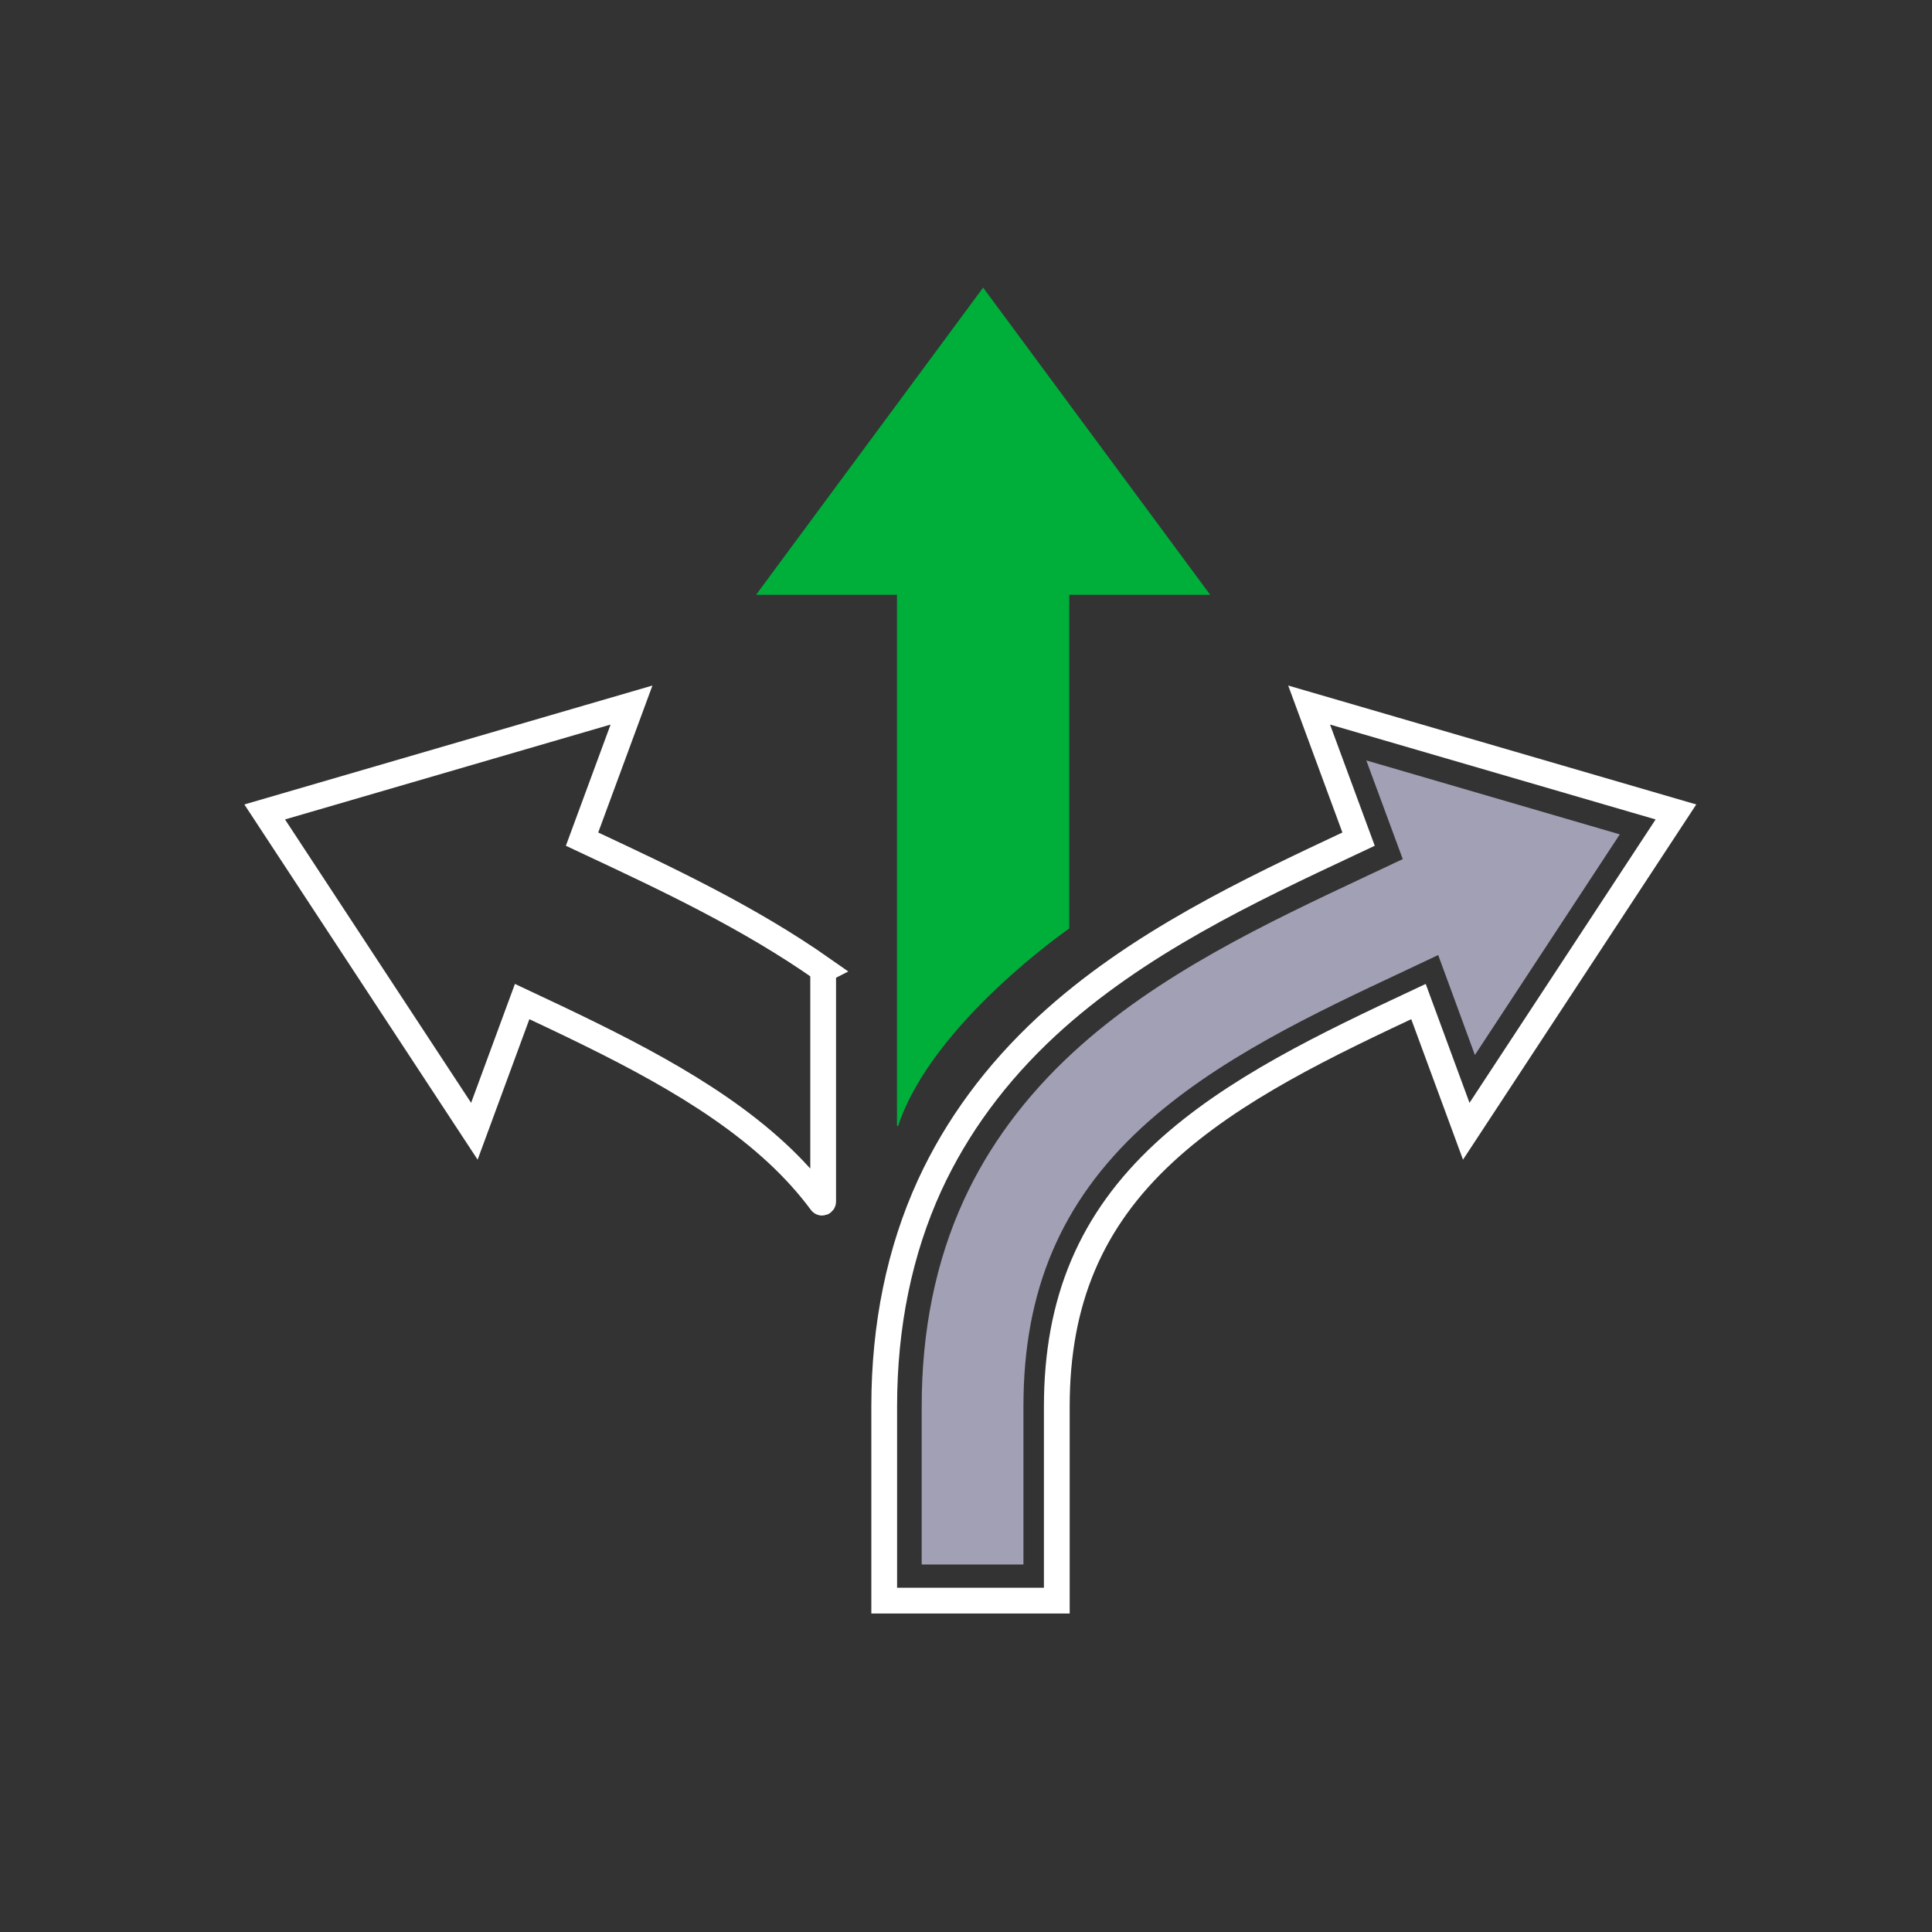
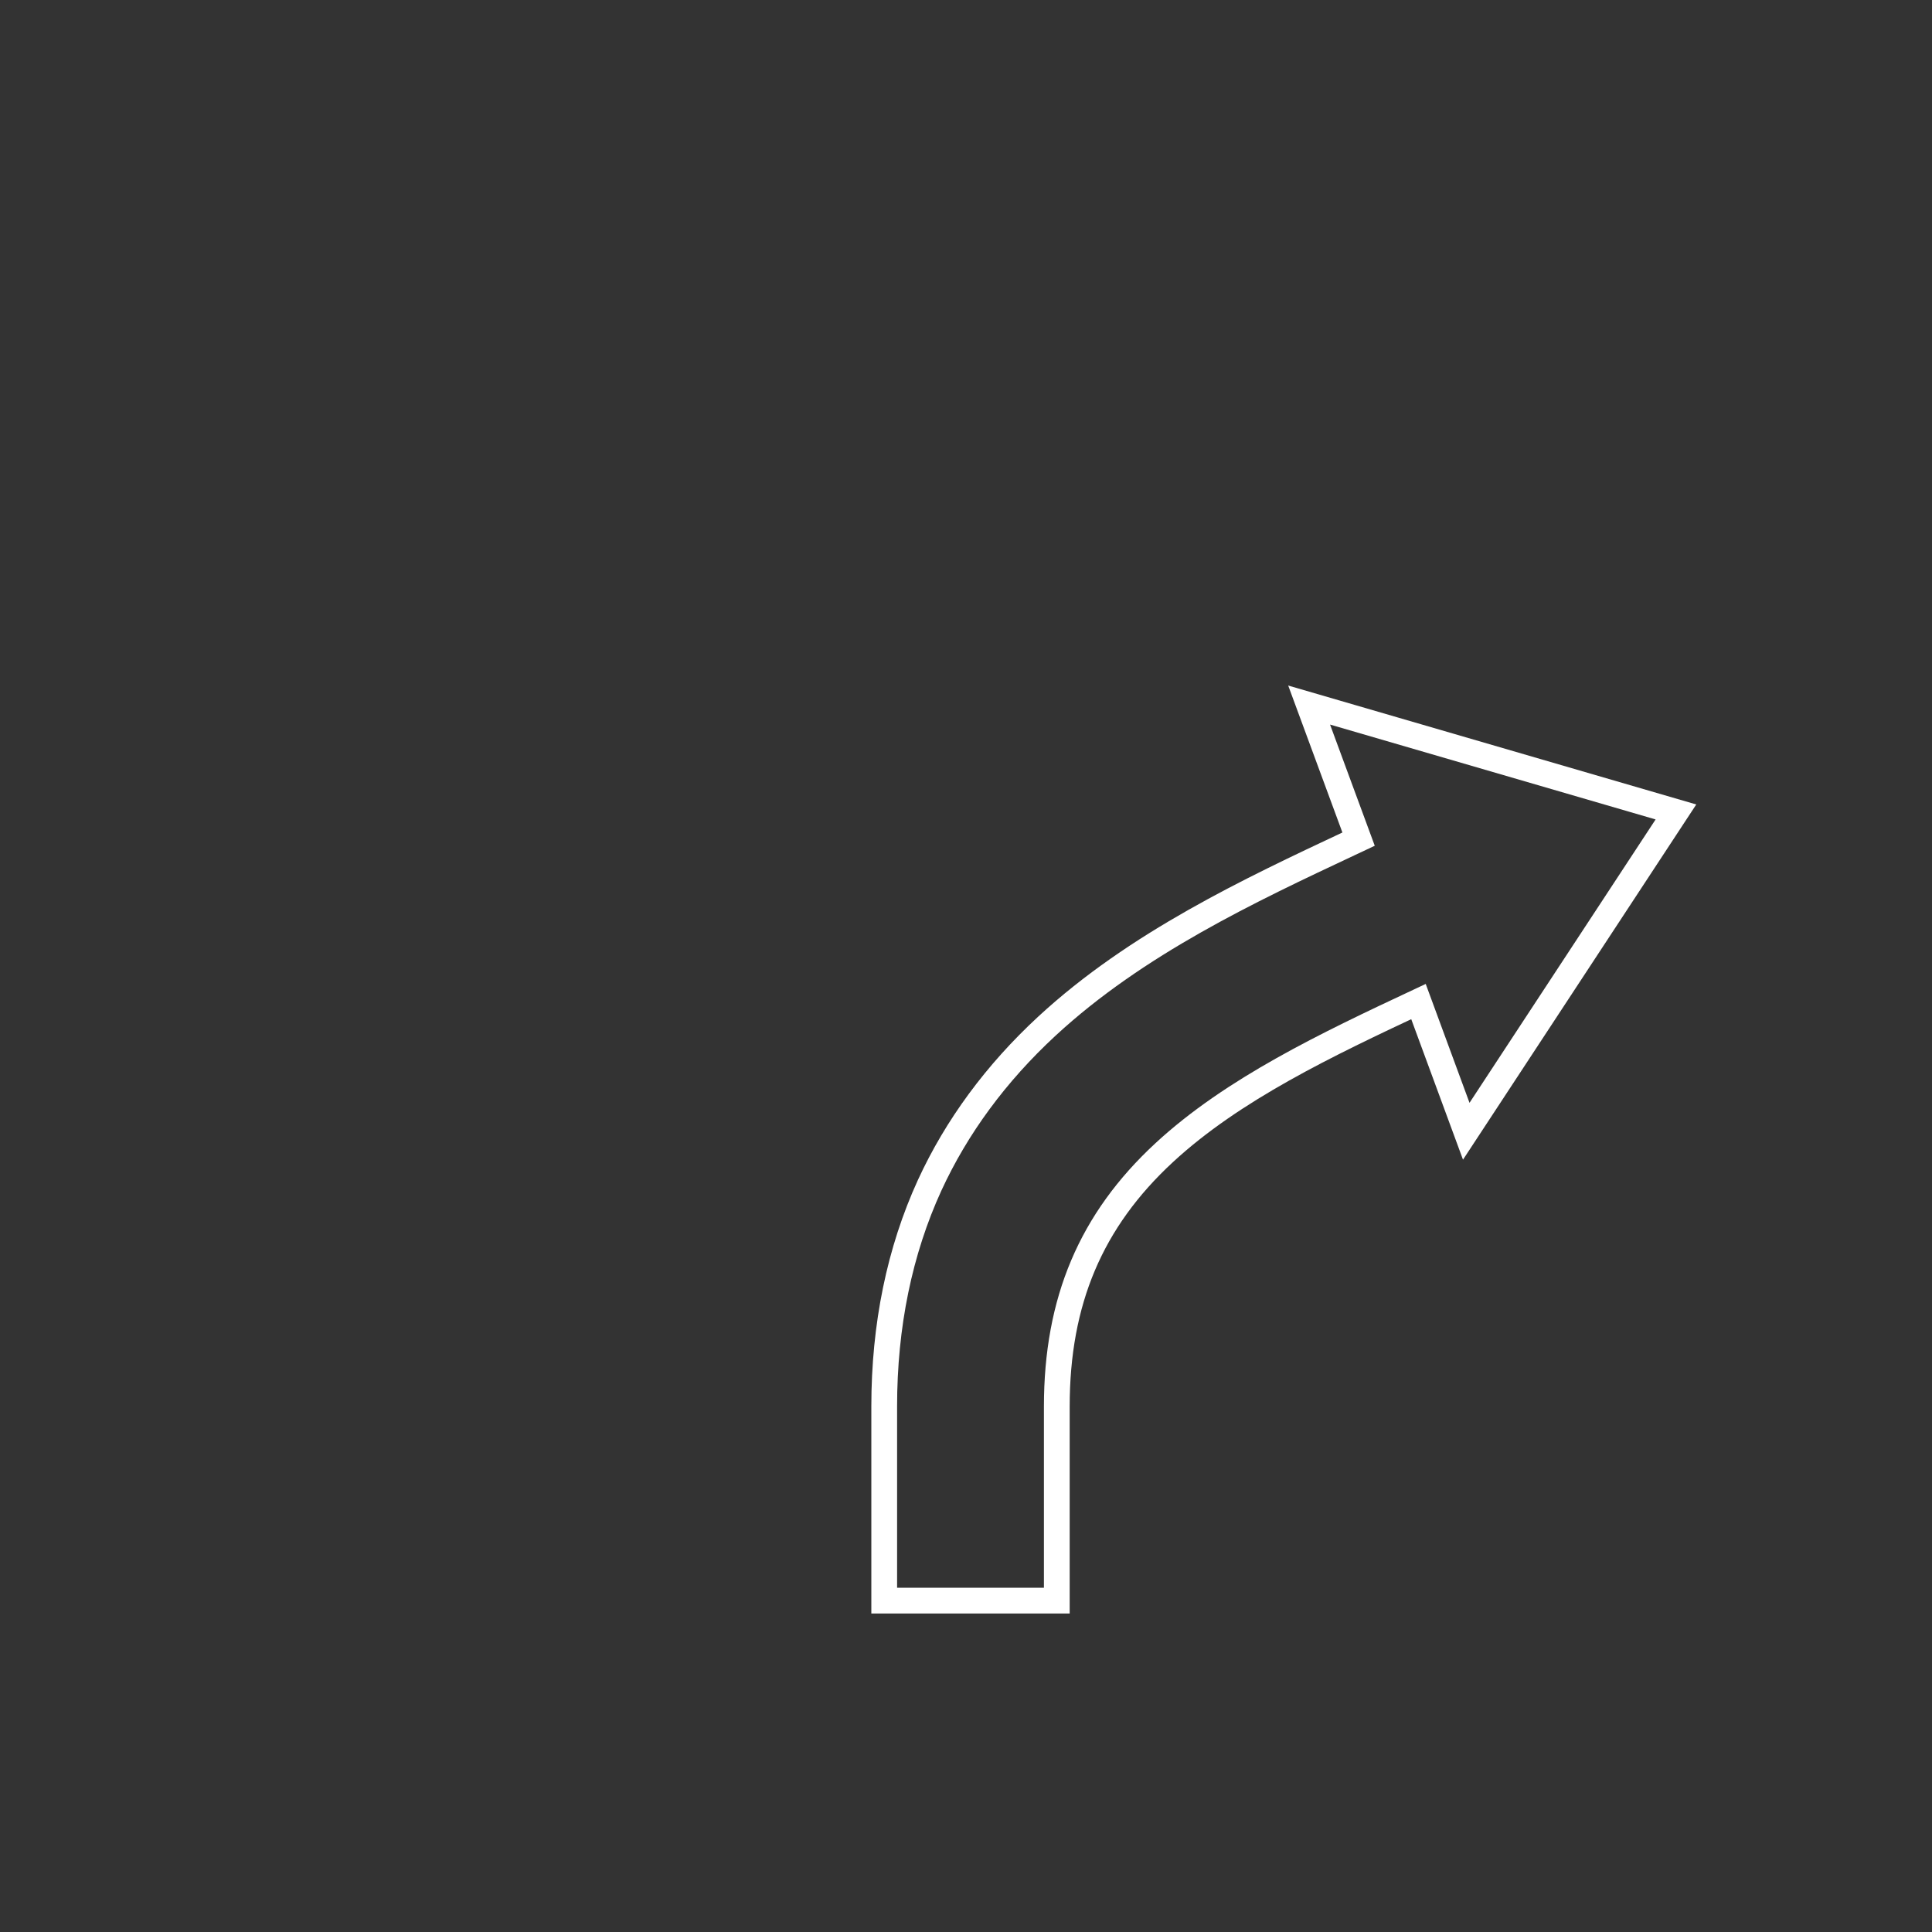
<svg xmlns="http://www.w3.org/2000/svg" id="Dark_Icons" viewBox="0 0 150 150">
  <rect x="0" y="0" width="150" height="150" fill="#333333" stroke="none" />
  <defs>
    <style>.cls-1{fill:#00ae3a;}.cls-2{fill:#a2a0b5;}.cls-3{fill:none;stroke:#fff;stroke-miterlimit:10;stroke-width:2px;}</style>
  </defs>
-   <path class="cls-2" d="M125.76,64.78l-11.25,17.13-1.83-4.99-1.02-2.77-2.67,1.26c-6.87,3.22-14.64,6.87-20.35,12.14-6.26,5.78-9.18,12.66-9.18,21.62v12.3h-7.9v-12.3c0-5.86,1.09-11.24,3.26-15.97,1.92-4.2,4.77-8.05,8.45-11.45,6.61-6.11,15.18-10.13,22.73-13.68l.66-.31,2.25-1.06-.86-2.33-1.97-5.33,19.68,5.74Z" />
-   <path class="cls-3" d="M63.93,75.29c-5.79-4.07-12.23-7.09-18.08-9.83l-.66-.31,3.84-10.41-28.48,8.3,16.28,24.79,3.71-10.07c7.11,3.34,14.41,6.81,19.74,11.73,1.32,1.22,2.48,2.5,3.48,3.85,.05,.07,.15,.03,.15-.05v-17.99Z" />
  <path class="cls-3" d="M82.05,124.27v-15.07c0-8.19,2.65-14.45,8.34-19.71,5.33-4.93,12.64-8.4,19.74-11.73l3.71,10.07,16.28-24.79-28.48-8.3,3.84,10.41-.66,.31c-7.77,3.65-16.58,7.78-23.53,14.2-3.96,3.66-7.02,7.82-9.11,12.36-2.34,5.11-3.53,10.89-3.53,17.18v15.07h13.38Z" />
-   <path class="cls-1" d="M83.02,72.07v-25.89h10.94l-17.63-23.85-17.63,23.85h10.94v41.2c0,.06,.08,.07,.1,.02,2.63-7.96,13.29-15.32,13.29-15.32Z" />
</svg>